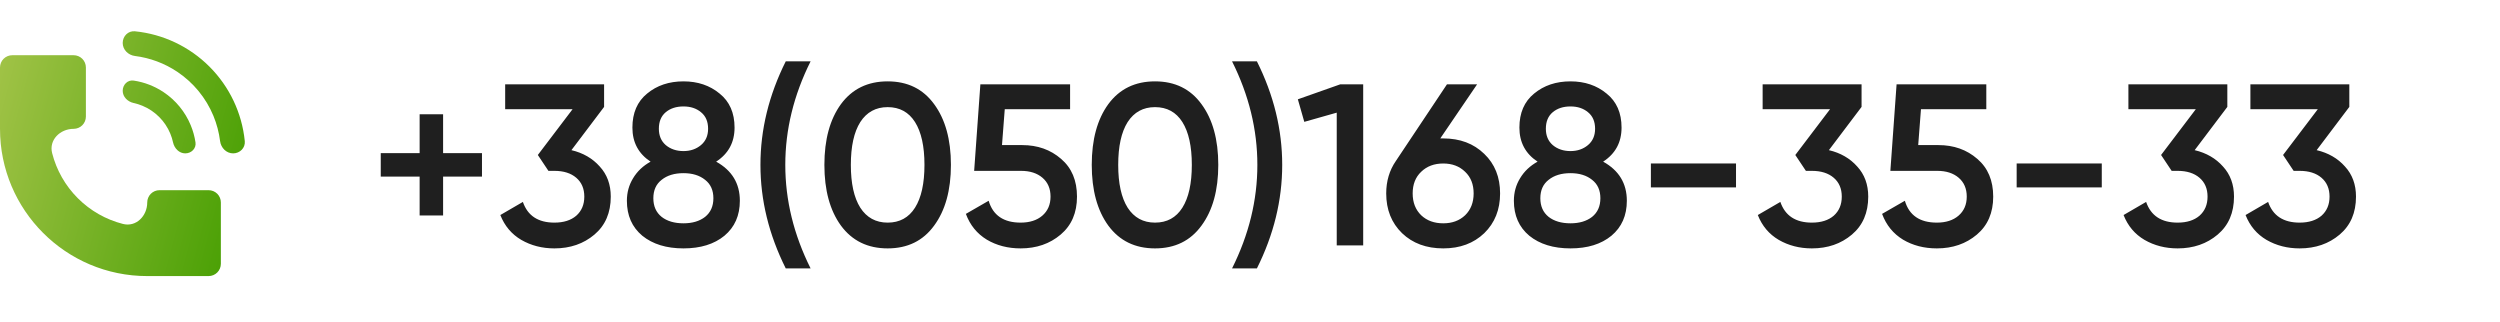
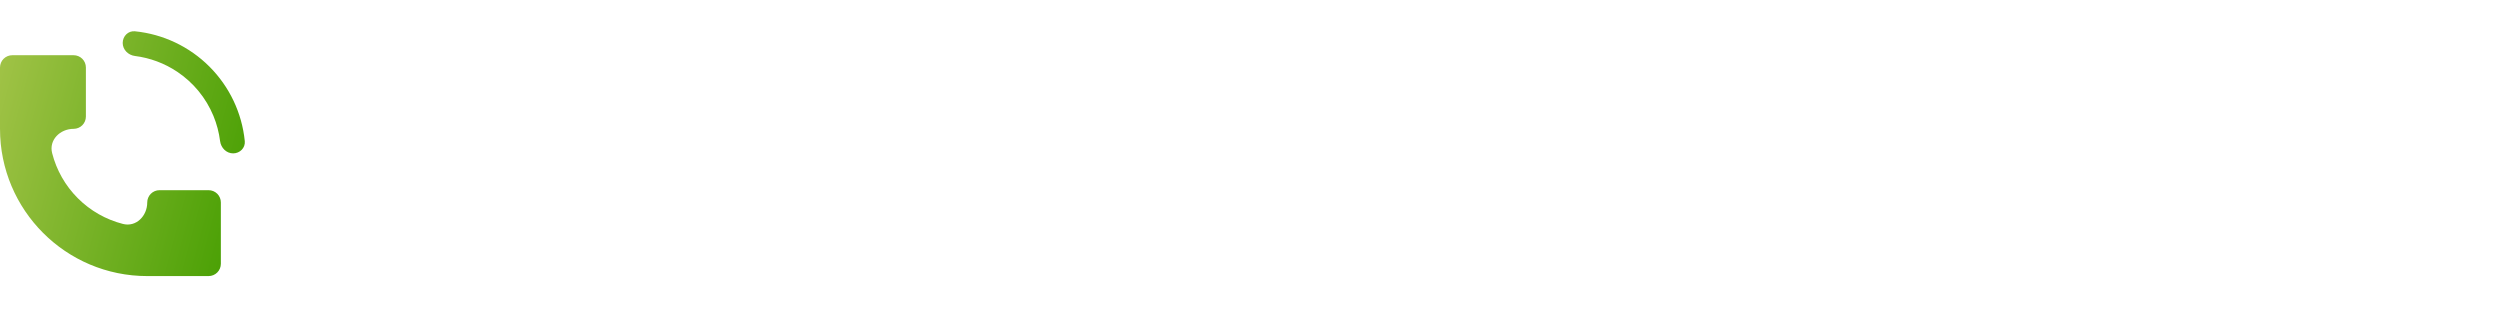
<svg xmlns="http://www.w3.org/2000/svg" width="163" height="21" viewBox="0 0 163 21" fill="none">
-   <path d="M31.425 9.985V11.515H28.89V14.05H27.36V11.515H24.825V9.985H27.36V7.45H28.89V9.985H31.425ZM37.257 9.79C38.017 9.97 38.632 10.325 39.102 10.855C39.582 11.375 39.822 12.03 39.822 12.82C39.822 13.87 39.467 14.695 38.757 15.295C38.047 15.895 37.177 16.195 36.147 16.195C35.347 16.195 34.627 16.01 33.987 15.64C33.357 15.27 32.902 14.73 32.622 14.02L34.092 13.165C34.402 14.065 35.087 14.515 36.147 14.515C36.747 14.515 37.222 14.365 37.572 14.065C37.922 13.755 38.097 13.34 38.097 12.82C38.097 12.3 37.922 11.89 37.572 11.59C37.222 11.29 36.747 11.14 36.147 11.14H35.757L35.067 10.105L37.332 7.12H32.937V5.5H39.387V6.97L37.257 9.79ZM46.693 10.54C47.723 11.11 48.238 11.96 48.238 13.09C48.238 14.05 47.903 14.81 47.233 15.37C46.563 15.92 45.673 16.195 44.563 16.195C43.453 16.195 42.558 15.92 41.878 15.37C41.208 14.81 40.873 14.05 40.873 13.09C40.873 12.55 41.008 12.06 41.278 11.62C41.548 11.17 41.928 10.81 42.418 10.54C41.628 10.02 41.233 9.28 41.233 8.32C41.233 7.36 41.553 6.62 42.193 6.1C42.833 5.57 43.623 5.305 44.563 5.305C45.493 5.305 46.278 5.57 46.918 6.1C47.568 6.62 47.893 7.36 47.893 8.32C47.893 9.28 47.493 10.02 46.693 10.54ZM44.563 6.94C44.093 6.94 43.708 7.065 43.408 7.315C43.108 7.565 42.958 7.925 42.958 8.395C42.958 8.845 43.108 9.2 43.408 9.46C43.718 9.72 44.103 9.85 44.563 9.85C45.013 9.85 45.393 9.72 45.703 9.46C46.013 9.2 46.168 8.845 46.168 8.395C46.168 7.925 46.013 7.565 45.703 7.315C45.403 7.065 45.023 6.94 44.563 6.94ZM44.563 14.56C45.143 14.56 45.613 14.42 45.973 14.14C46.333 13.85 46.513 13.445 46.513 12.925C46.513 12.405 46.333 12.005 45.973 11.725C45.613 11.435 45.143 11.29 44.563 11.29C43.973 11.29 43.498 11.435 43.138 11.725C42.778 12.005 42.598 12.405 42.598 12.925C42.598 13.445 42.778 13.85 43.138 14.14C43.498 14.42 43.973 14.56 44.563 14.56ZM51.231 17.5C50.131 15.3 49.581 13.05 49.581 10.75C49.581 8.45 50.131 6.2 51.231 4H52.851C51.751 6.2 51.201 8.45 51.201 10.75C51.201 13.05 51.751 15.3 52.851 17.5H51.231ZM60.905 14.71C60.185 15.7 59.175 16.195 57.875 16.195C56.575 16.195 55.56 15.7 54.83 14.71C54.11 13.72 53.75 12.4 53.75 10.75C53.75 9.1 54.11 7.78 54.83 6.79C55.56 5.8 56.575 5.305 57.875 5.305C59.175 5.305 60.185 5.8 60.905 6.79C61.635 7.78 62 9.1 62 10.75C62 12.4 61.635 13.72 60.905 14.71ZM57.875 14.515C58.655 14.515 59.25 14.19 59.66 13.54C60.07 12.89 60.275 11.96 60.275 10.75C60.275 9.54 60.07 8.61 59.66 7.96C59.25 7.31 58.655 6.985 57.875 6.985C57.105 6.985 56.51 7.31 56.09 7.96C55.68 8.61 55.475 9.54 55.475 10.75C55.475 11.96 55.68 12.89 56.09 13.54C56.51 14.19 57.105 14.515 57.875 14.515ZM66.65 9.46C67.65 9.46 68.495 9.76 69.185 10.36C69.875 10.95 70.22 11.77 70.22 12.82C70.22 13.87 69.865 14.695 69.155 15.295C68.445 15.895 67.575 16.195 66.545 16.195C65.715 16.195 64.98 16.005 64.34 15.625C63.7 15.235 63.245 14.675 62.975 13.945L64.46 13.09C64.74 14.04 65.435 14.515 66.545 14.515C67.135 14.515 67.605 14.365 67.955 14.065C68.315 13.755 68.495 13.34 68.495 12.82C68.495 12.3 68.32 11.89 67.97 11.59C67.62 11.29 67.155 11.14 66.575 11.14H63.515L63.92 5.5H69.77V7.12H65.51L65.33 9.46H66.65ZM78.337 14.71C77.617 15.7 76.607 16.195 75.307 16.195C74.007 16.195 72.992 15.7 72.262 14.71C71.542 13.72 71.182 12.4 71.182 10.75C71.182 9.1 71.542 7.78 72.262 6.79C72.992 5.8 74.007 5.305 75.307 5.305C76.607 5.305 77.617 5.8 78.337 6.79C79.067 7.78 79.432 9.1 79.432 10.75C79.432 12.4 79.067 13.72 78.337 14.71ZM75.307 14.515C76.087 14.515 76.682 14.19 77.092 13.54C77.502 12.89 77.707 11.96 77.707 10.75C77.707 9.54 77.502 8.61 77.092 7.96C76.682 7.31 76.087 6.985 75.307 6.985C74.537 6.985 73.942 7.31 73.522 7.96C73.112 8.61 72.907 9.54 72.907 10.75C72.907 11.96 73.112 12.89 73.522 13.54C73.942 14.19 74.537 14.515 75.307 14.515ZM81.95 17.5H80.33C81.43 15.3 81.98 13.05 81.98 10.75C81.98 8.45 81.43 6.2 80.33 4H81.95C83.05 6.2 83.6 8.45 83.6 10.75C83.6 13.05 83.05 15.3 81.95 17.5ZM87.38 5.5H88.88V16H87.155V7.345L85.04 7.945L84.62 6.475L87.38 5.5ZM94.101 9.025C95.191 9.025 96.081 9.36 96.771 10.03C97.461 10.69 97.806 11.55 97.806 12.61C97.806 13.67 97.461 14.535 96.771 15.205C96.081 15.865 95.191 16.195 94.101 16.195C93.001 16.195 92.106 15.865 91.416 15.205C90.726 14.535 90.381 13.67 90.381 12.61C90.381 11.81 90.591 11.105 91.011 10.495L94.341 5.5H96.306L93.906 9.025H94.101ZM94.101 14.56C94.681 14.56 95.156 14.385 95.526 14.035C95.896 13.675 96.081 13.2 96.081 12.61C96.081 12.02 95.896 11.55 95.526 11.2C95.156 10.84 94.681 10.66 94.101 10.66C93.511 10.66 93.031 10.84 92.661 11.2C92.291 11.55 92.106 12.02 92.106 12.61C92.106 13.2 92.291 13.675 92.661 14.035C93.031 14.385 93.511 14.56 94.101 14.56ZM104.525 10.54C105.555 11.11 106.07 11.96 106.07 13.09C106.07 14.05 105.735 14.81 105.065 15.37C104.395 15.92 103.505 16.195 102.395 16.195C101.285 16.195 100.39 15.92 99.71 15.37C99.04 14.81 98.705 14.05 98.705 13.09C98.705 12.55 98.84 12.06 99.11 11.62C99.38 11.17 99.76 10.81 100.25 10.54C99.46 10.02 99.065 9.28 99.065 8.32C99.065 7.36 99.385 6.62 100.025 6.1C100.665 5.57 101.455 5.305 102.395 5.305C103.325 5.305 104.11 5.57 104.75 6.1C105.4 6.62 105.725 7.36 105.725 8.32C105.725 9.28 105.325 10.02 104.525 10.54ZM102.395 6.94C101.925 6.94 101.54 7.065 101.24 7.315C100.94 7.565 100.79 7.925 100.79 8.395C100.79 8.845 100.94 9.2 101.24 9.46C101.55 9.72 101.935 9.85 102.395 9.85C102.845 9.85 103.225 9.72 103.535 9.46C103.845 9.2 104 8.845 104 8.395C104 7.925 103.845 7.565 103.535 7.315C103.235 7.065 102.855 6.94 102.395 6.94ZM102.395 14.56C102.975 14.56 103.445 14.42 103.805 14.14C104.165 13.85 104.345 13.445 104.345 12.925C104.345 12.405 104.165 12.005 103.805 11.725C103.445 11.435 102.975 11.29 102.395 11.29C101.805 11.29 101.33 11.435 100.97 11.725C100.61 12.005 100.43 12.405 100.43 12.925C100.43 13.445 100.61 13.85 100.97 14.14C101.33 14.42 101.805 14.56 102.395 14.56ZM107.638 12.22V10.66H113.188V12.22H107.638ZM119.244 9.79C120.004 9.97 120.619 10.325 121.089 10.855C121.569 11.375 121.809 12.03 121.809 12.82C121.809 13.87 121.454 14.695 120.744 15.295C120.034 15.895 119.164 16.195 118.134 16.195C117.334 16.195 116.614 16.01 115.974 15.64C115.344 15.27 114.889 14.73 114.609 14.02L116.079 13.165C116.389 14.065 117.074 14.515 118.134 14.515C118.734 14.515 119.209 14.365 119.559 14.065C119.909 13.755 120.084 13.34 120.084 12.82C120.084 12.3 119.909 11.89 119.559 11.59C119.209 11.29 118.734 11.14 118.134 11.14H117.744L117.054 10.105L119.319 7.12H114.924V5.5H121.374V6.97L119.244 9.79ZM126.387 9.46C127.387 9.46 128.232 9.76 128.922 10.36C129.612 10.95 129.957 11.77 129.957 12.82C129.957 13.87 129.602 14.695 128.892 15.295C128.182 15.895 127.312 16.195 126.282 16.195C125.452 16.195 124.717 16.005 124.077 15.625C123.437 15.235 122.982 14.675 122.712 13.945L124.197 13.09C124.477 14.04 125.172 14.515 126.282 14.515C126.872 14.515 127.342 14.365 127.692 14.065C128.052 13.755 128.232 13.34 128.232 12.82C128.232 12.3 128.057 11.89 127.707 11.59C127.357 11.29 126.892 11.14 126.312 11.14H123.252L123.657 5.5H129.507V7.12H125.247L125.067 9.46H126.387ZM131.486 12.22V10.66H137.036V12.22H131.486ZM143.092 9.79C143.852 9.97 144.467 10.325 144.937 10.855C145.417 11.375 145.657 12.03 145.657 12.82C145.657 13.87 145.302 14.695 144.592 15.295C143.882 15.895 143.012 16.195 141.982 16.195C141.182 16.195 140.462 16.01 139.822 15.64C139.192 15.27 138.737 14.73 138.457 14.02L139.927 13.165C140.237 14.065 140.922 14.515 141.982 14.515C142.582 14.515 143.057 14.365 143.407 14.065C143.757 13.755 143.932 13.34 143.932 12.82C143.932 12.3 143.757 11.89 143.407 11.59C143.057 11.29 142.582 11.14 141.982 11.14H141.592L140.902 10.105L143.167 7.12H138.772V5.5H145.222V6.97L143.092 9.79ZM151.046 9.79C151.806 9.97 152.421 10.325 152.891 10.855C153.371 11.375 153.611 12.03 153.611 12.82C153.611 13.87 153.256 14.695 152.546 15.295C151.836 15.895 150.966 16.195 149.936 16.195C149.136 16.195 148.416 16.01 147.776 15.64C147.146 15.27 146.691 14.73 146.411 14.02L147.881 13.165C148.191 14.065 148.876 14.515 149.936 14.515C150.536 14.515 151.011 14.365 151.361 14.065C151.711 13.755 151.886 13.34 151.886 12.82C151.886 12.3 151.711 11.89 151.361 11.59C151.011 11.29 150.536 11.14 149.936 11.14H149.546L148.856 10.105L151.121 7.12H146.726V5.5H153.176V6.97L151.046 9.79Z" fill="#1F1F1F" />
  <path d="M15.2 10C15.642 10 16.004 9.641 15.96 9.201C15.776 7.373 14.967 5.654 13.656 4.344C12.346 3.033 10.627 2.224 8.799 2.04C8.359 1.996 8 2.358 8 2.8V2.8C8 3.242 8.359 3.595 8.798 3.65C9.781 3.774 10.726 4.124 11.555 4.679C12.608 5.382 13.428 6.381 13.913 7.55C14.132 8.08 14.279 8.636 14.35 9.202C14.405 9.64 14.758 10 15.2 10V10ZM0 8.4V4.4C0 4.188 0.084 3.984 0.234 3.834C0.384 3.684 0.588 3.6 0.8 3.6H4.8C5.012 3.6 5.216 3.684 5.366 3.834C5.516 3.984 5.6 4.188 5.6 4.4V7.6C5.6 7.812 5.516 8.016 5.366 8.166C5.216 8.316 5.012 8.4 4.8 8.4V8.4C3.916 8.4 3.18 9.127 3.399 9.983C3.681 11.088 4.255 12.106 5.075 12.925C5.894 13.745 6.913 14.319 8.017 14.601C8.873 14.82 9.6 14.084 9.6 13.2V13.2C9.6 12.988 9.684 12.784 9.834 12.634C9.984 12.484 10.188 12.4 10.4 12.4H13.6C13.812 12.4 14.016 12.484 14.166 12.634C14.316 12.784 14.4 12.988 14.4 13.2V17.2C14.4 17.412 14.316 17.616 14.166 17.766C14.016 17.916 13.812 18 13.6 18H9.6C4.298 18 0 13.702 0 8.4Z" fill="url(#paint0_linear_4026_1013)" />
-   <path d="M12.434 8.163C12.584 8.523 12.688 8.899 12.746 9.283C12.806 9.676 12.478 10 12.08 10V10C11.682 10 11.368 9.674 11.283 9.285C11.241 9.09 11.181 8.899 11.104 8.714C10.936 8.306 10.688 7.936 10.376 7.624C10.064 7.312 9.694 7.064 9.286 6.896C9.101 6.819 8.91 6.759 8.715 6.717C8.326 6.632 8 6.318 8 5.92V5.92C8 5.522 8.324 5.194 8.717 5.254C9.412 5.359 10.078 5.616 10.667 6.009C11.456 6.536 12.071 7.286 12.434 8.163Z" fill="url(#paint1_linear_4026_1013)" />
  <defs>
    <linearGradient id="paint0_linear_4026_1013" x1="-3.086" y1="2" x2="18.06" y2="7.664" gradientUnits="userSpaceOnUse">
      <stop stop-color="#B1C953" />
      <stop offset="1" stop-color="#479F02" />
    </linearGradient>
    <linearGradient id="paint1_linear_4026_1013" x1="-3.086" y1="2" x2="18.06" y2="7.664" gradientUnits="userSpaceOnUse">
      <stop stop-color="#B1C953" />
      <stop offset="1" stop-color="#479F02" />
    </linearGradient>
  </defs>
</svg>